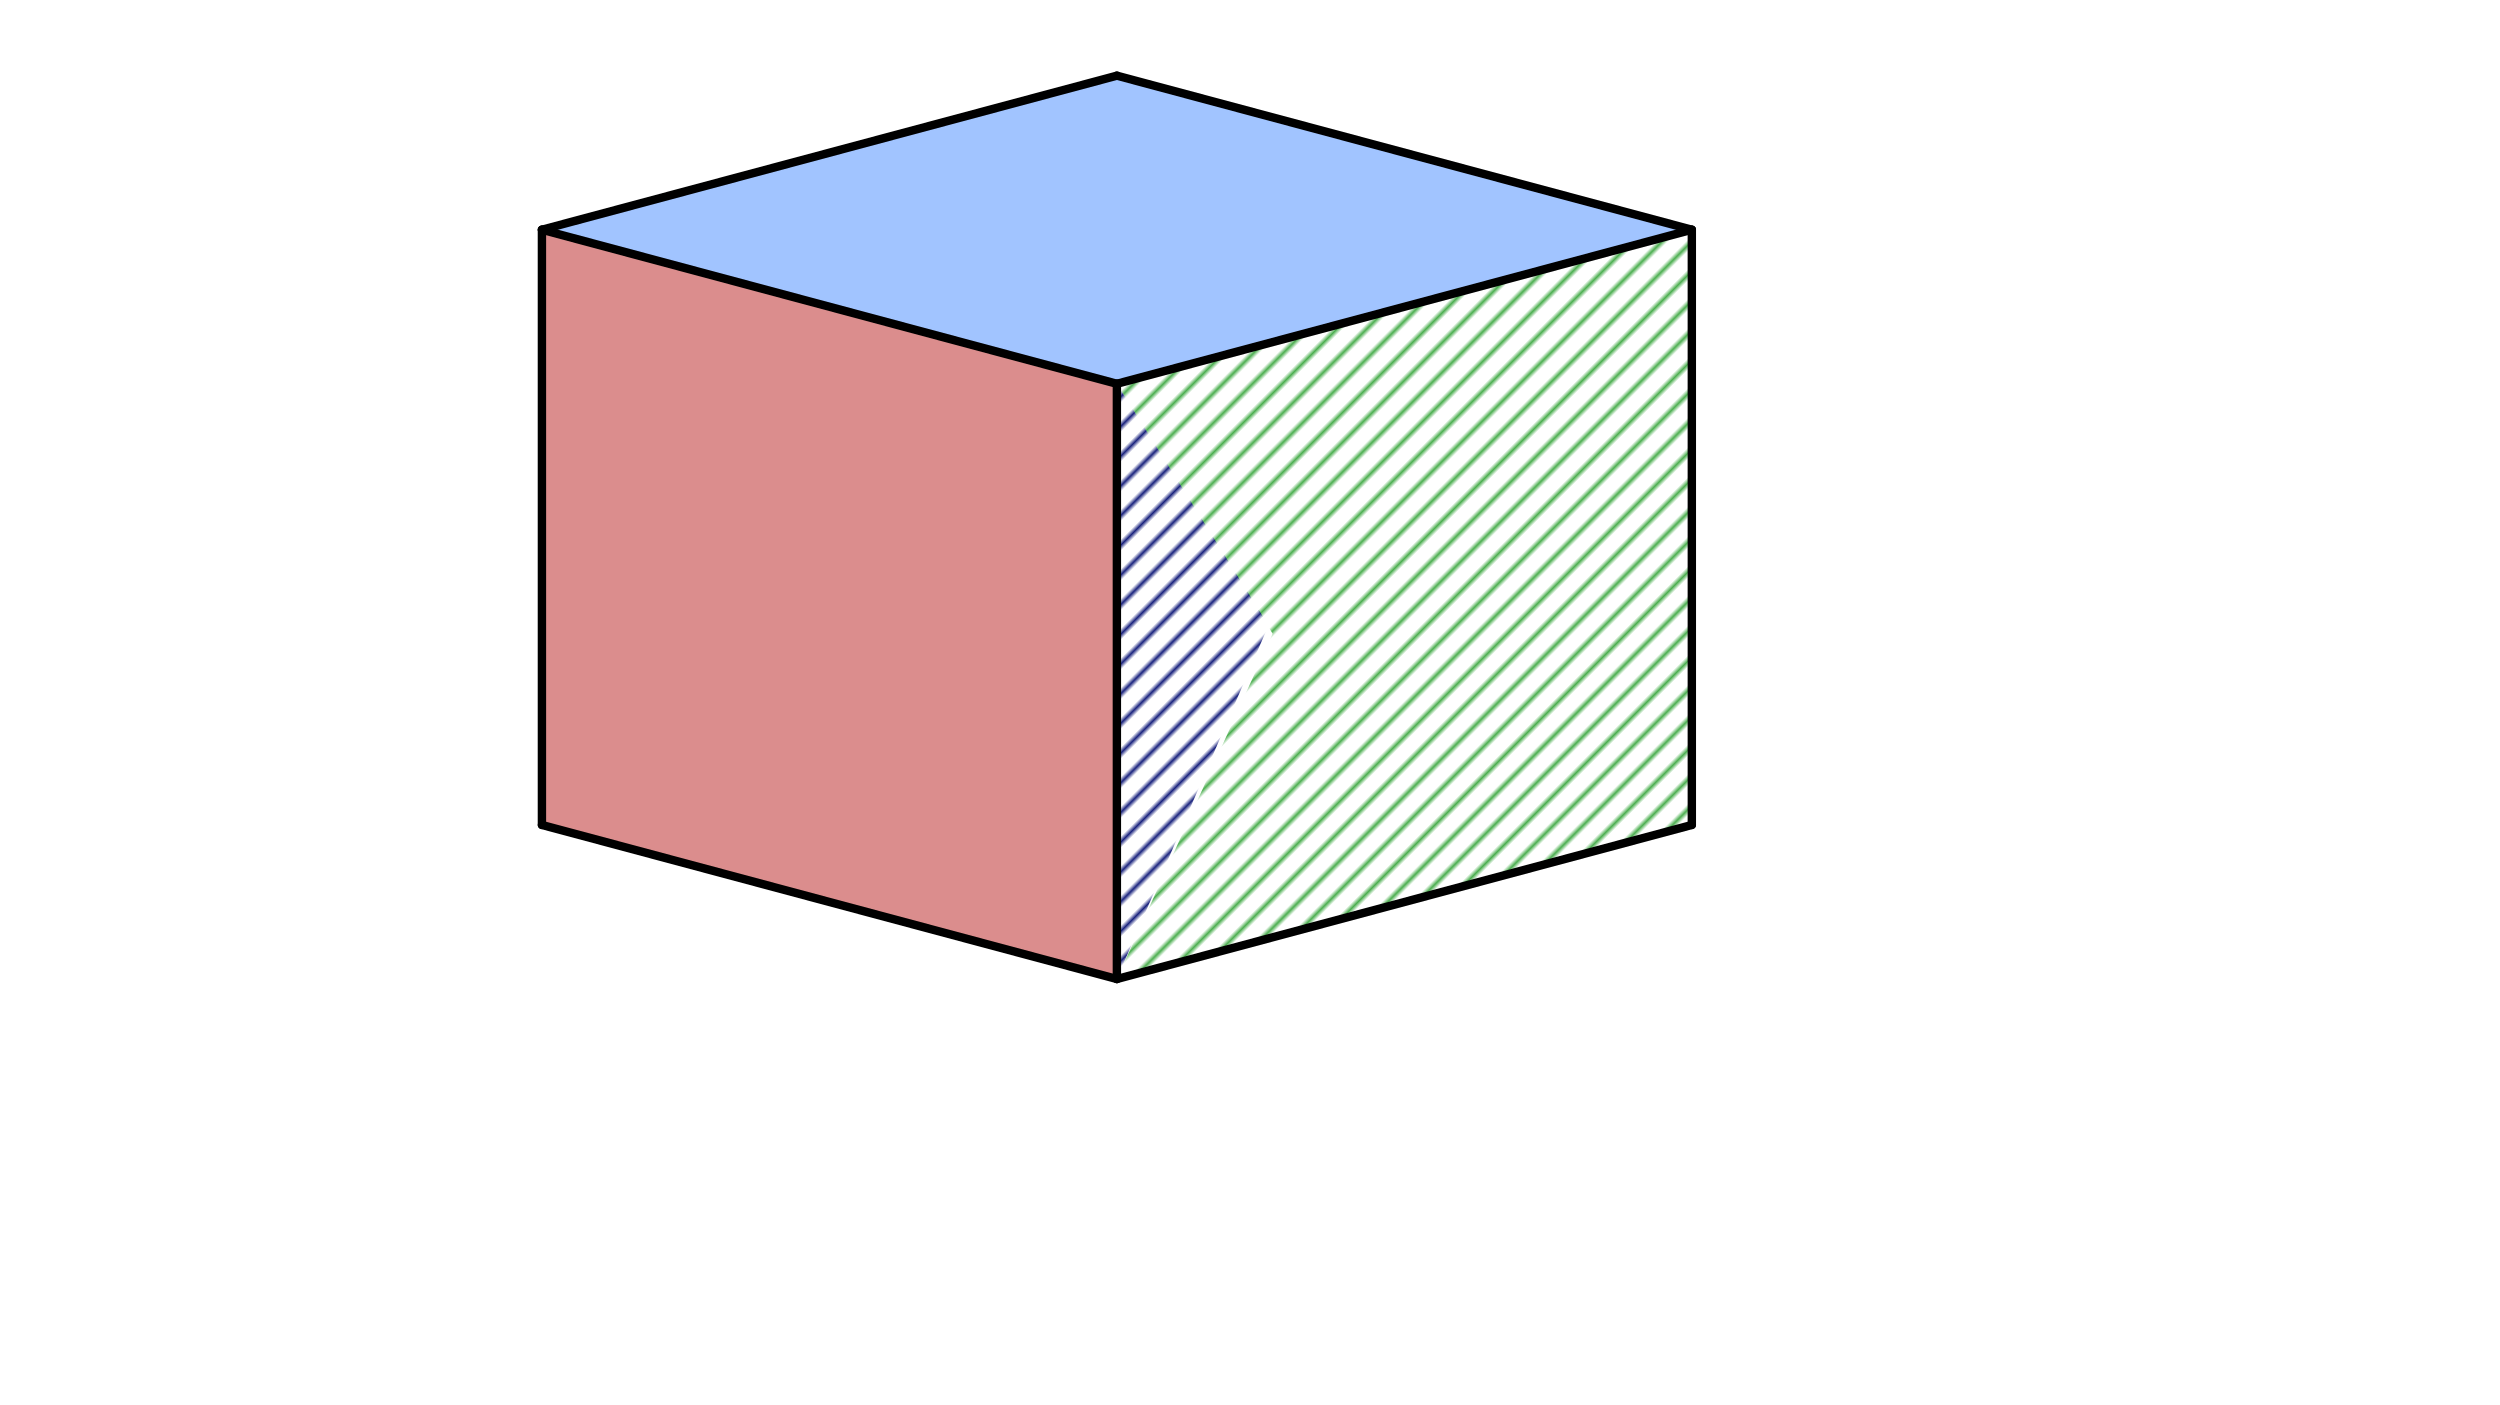
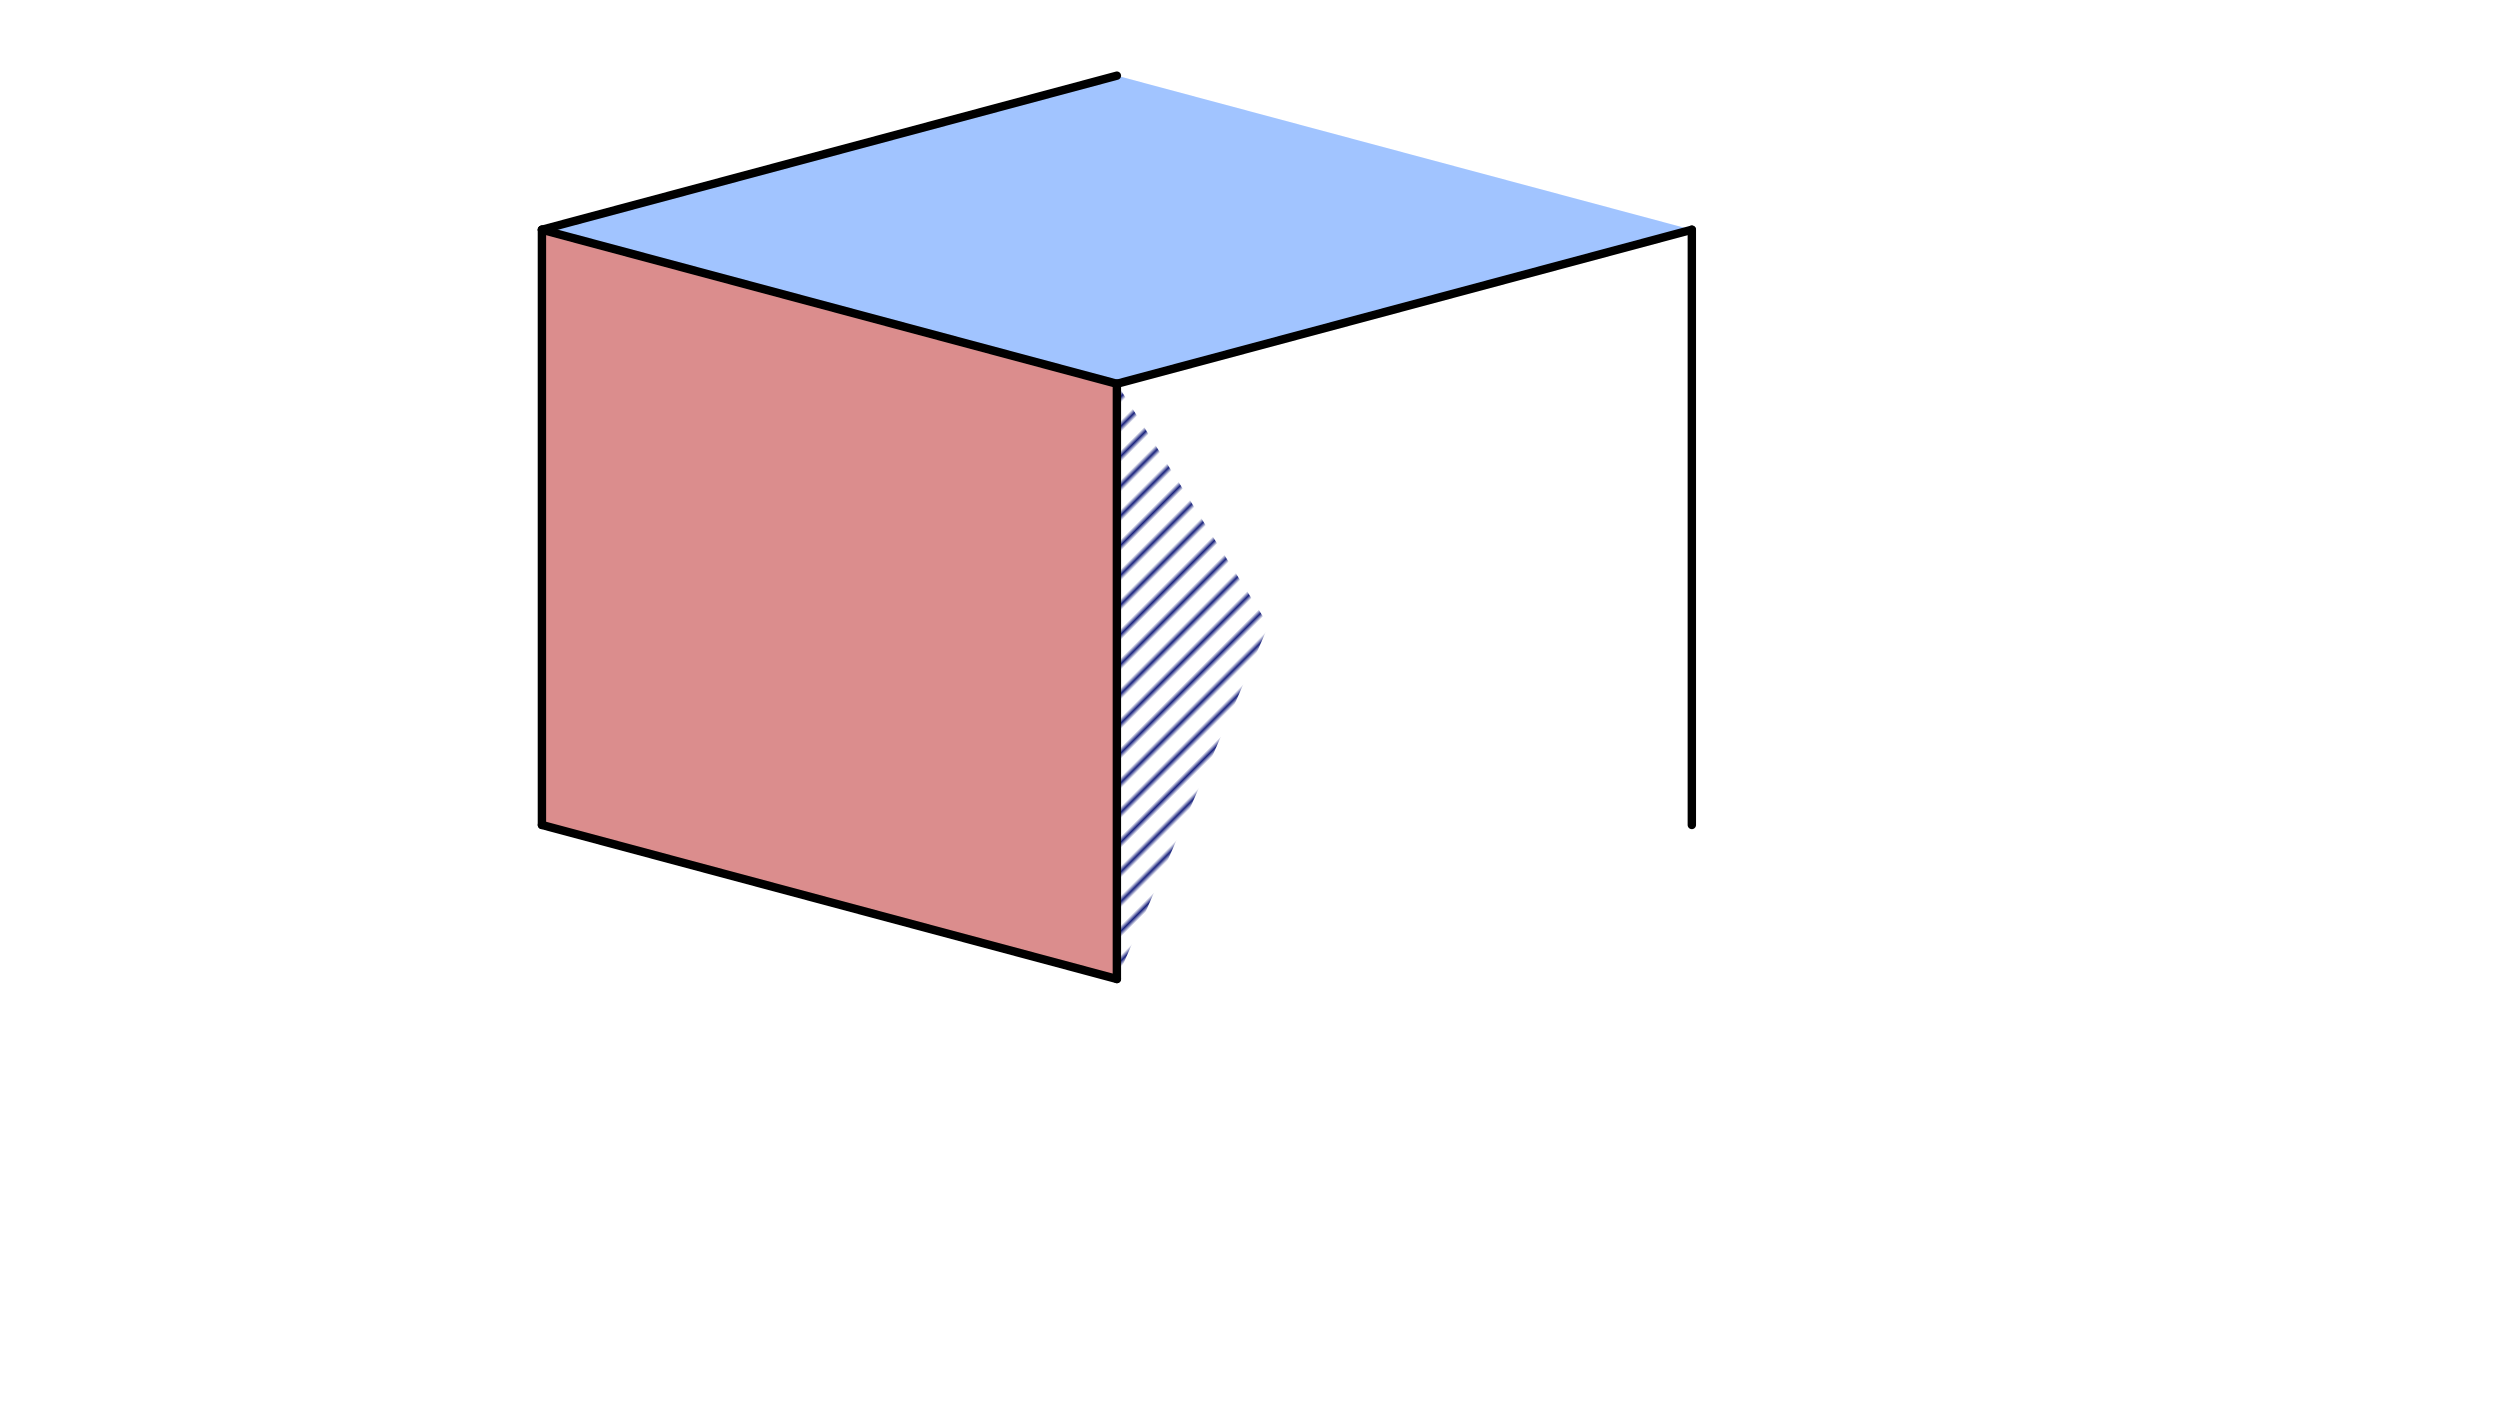
<svg xmlns="http://www.w3.org/2000/svg" class="svg--1it" height="100%" preserveAspectRatio="xMidYMid meet" viewBox="0 0 595.276 334.488" width="100%">
  <defs>
    <marker id="marker-arrow" markerHeight="16" markerUnits="userSpaceOnUse" markerWidth="24" orient="auto-start-reverse" refX="24" refY="4" viewBox="0 0 24 8">
      <path d="M 0 0 L 24 4 L 0 8 z" stroke="inherit" />
    </marker>
  </defs>
  <g class="aux-layer--1FB">
    <g class="element--2qn">
      <defs>
        <pattern height="5" id="fill_33_2j7637__pattern-stripes" patternTransform="rotate(-45)" patternUnits="userSpaceOnUse" width="5">
          <rect fill="#4CAF50" height="1" transform="translate(0,0)" width="5" />
        </pattern>
      </defs>
      <g fill="url(#fill_33_2j7637__pattern-stripes)">
-         <path d="M 265.94 233.115 L 402.843 196.432 L 402.843 54.7 L 265.94 91.383 L 303.037 150.9 L 265.94 233.115 Z" stroke="none" />
-       </g>
+         </g>
    </g>
    <g class="element--2qn">
      <defs>
        <pattern height="5" id="fill_37_1igpnj__pattern-stripes" patternTransform="rotate(-45)" patternUnits="userSpaceOnUse" width="5">
          <rect fill="#1A237E" height="1" transform="translate(0,0)" width="5" />
        </pattern>
      </defs>
      <g fill="url(#fill_37_1igpnj__pattern-stripes)">
-         <path d="M 265.94 233.115 L 265.94 91.383 L 302.037 148.9 L 265.94 233.115 Z" stroke="none" />
+         <path d="M 265.94 233.115 L 265.94 91.383 L 302.037 148.9 L 265.94 233.115 " stroke="none" />
      </g>
    </g>
  </g>
  <g class="main-layer--3Vd">
    <g class="element--2qn">
      <g fill="#448aff" opacity="0.5">
        <path d="M 129.037 54.7 L 265.94 18.017 L 402.843 54.7 L 265.94 91.383 L 129.037 54.7 Z" stroke="none" />
      </g>
    </g>
    <g class="element--2qn">
      <g fill="#B71C1C" opacity="0.5">
        <path d="M 129.037 196.432 L 265.94 233.115 L 265.94 91.383 L 129.037 54.7 L 129.037 196.432 Z" stroke="none" />
      </g>
    </g>
    <g class="element--2qn">
      <line stroke="#000000" stroke-dasharray="none" stroke-linecap="round" stroke-width="2" x1="129.037" x2="265.94" y1="54.7" y2="91.383" />
    </g>
    <g class="element--2qn">
      <line stroke="#000000" stroke-dasharray="none" stroke-linecap="round" stroke-width="2" x1="265.94" x2="402.843" y1="91.383" y2="54.7" />
    </g>
    <g class="element--2qn">
-       <line stroke="#000000" stroke-dasharray="none" stroke-linecap="round" stroke-width="2" x1="402.843" x2="265.94" y1="54.7" y2="18.017" />
-     </g>
+       </g>
    <g class="element--2qn">
      <line stroke="#000000" stroke-dasharray="none" stroke-linecap="round" stroke-width="2" x1="265.94" x2="129.037" y1="18.017" y2="54.7" />
    </g>
    <g class="element--2qn">
      <line stroke="#000000" stroke-dasharray="none" stroke-linecap="round" stroke-width="2" x1="129.037" x2="129.037" y1="54.7" y2="196.432" />
    </g>
    <g class="element--2qn">
      <line stroke="#000000" stroke-dasharray="none" stroke-linecap="round" stroke-width="2" x1="129.037" x2="265.94" y1="196.432" y2="233.115" />
    </g>
    <g class="element--2qn">
-       <line stroke="#000000" stroke-dasharray="none" stroke-linecap="round" stroke-width="2" x1="265.94" x2="402.843" y1="233.115" y2="196.432" />
-     </g>
+       </g>
    <g class="element--2qn">
      <line stroke="#000000" stroke-dasharray="none" stroke-linecap="round" stroke-width="2" x1="402.843" x2="402.843" y1="196.432" y2="54.7" />
    </g>
    <g class="element--2qn">
      <line stroke="#000000" stroke-dasharray="none" stroke-linecap="round" stroke-width="2" x1="265.94" x2="265.94" y1="233.115" y2="91.383" />
    </g>
  </g>
  <g class="snaps-layer--2PT" />
  <g class="temp-layer--rAP" />
</svg>